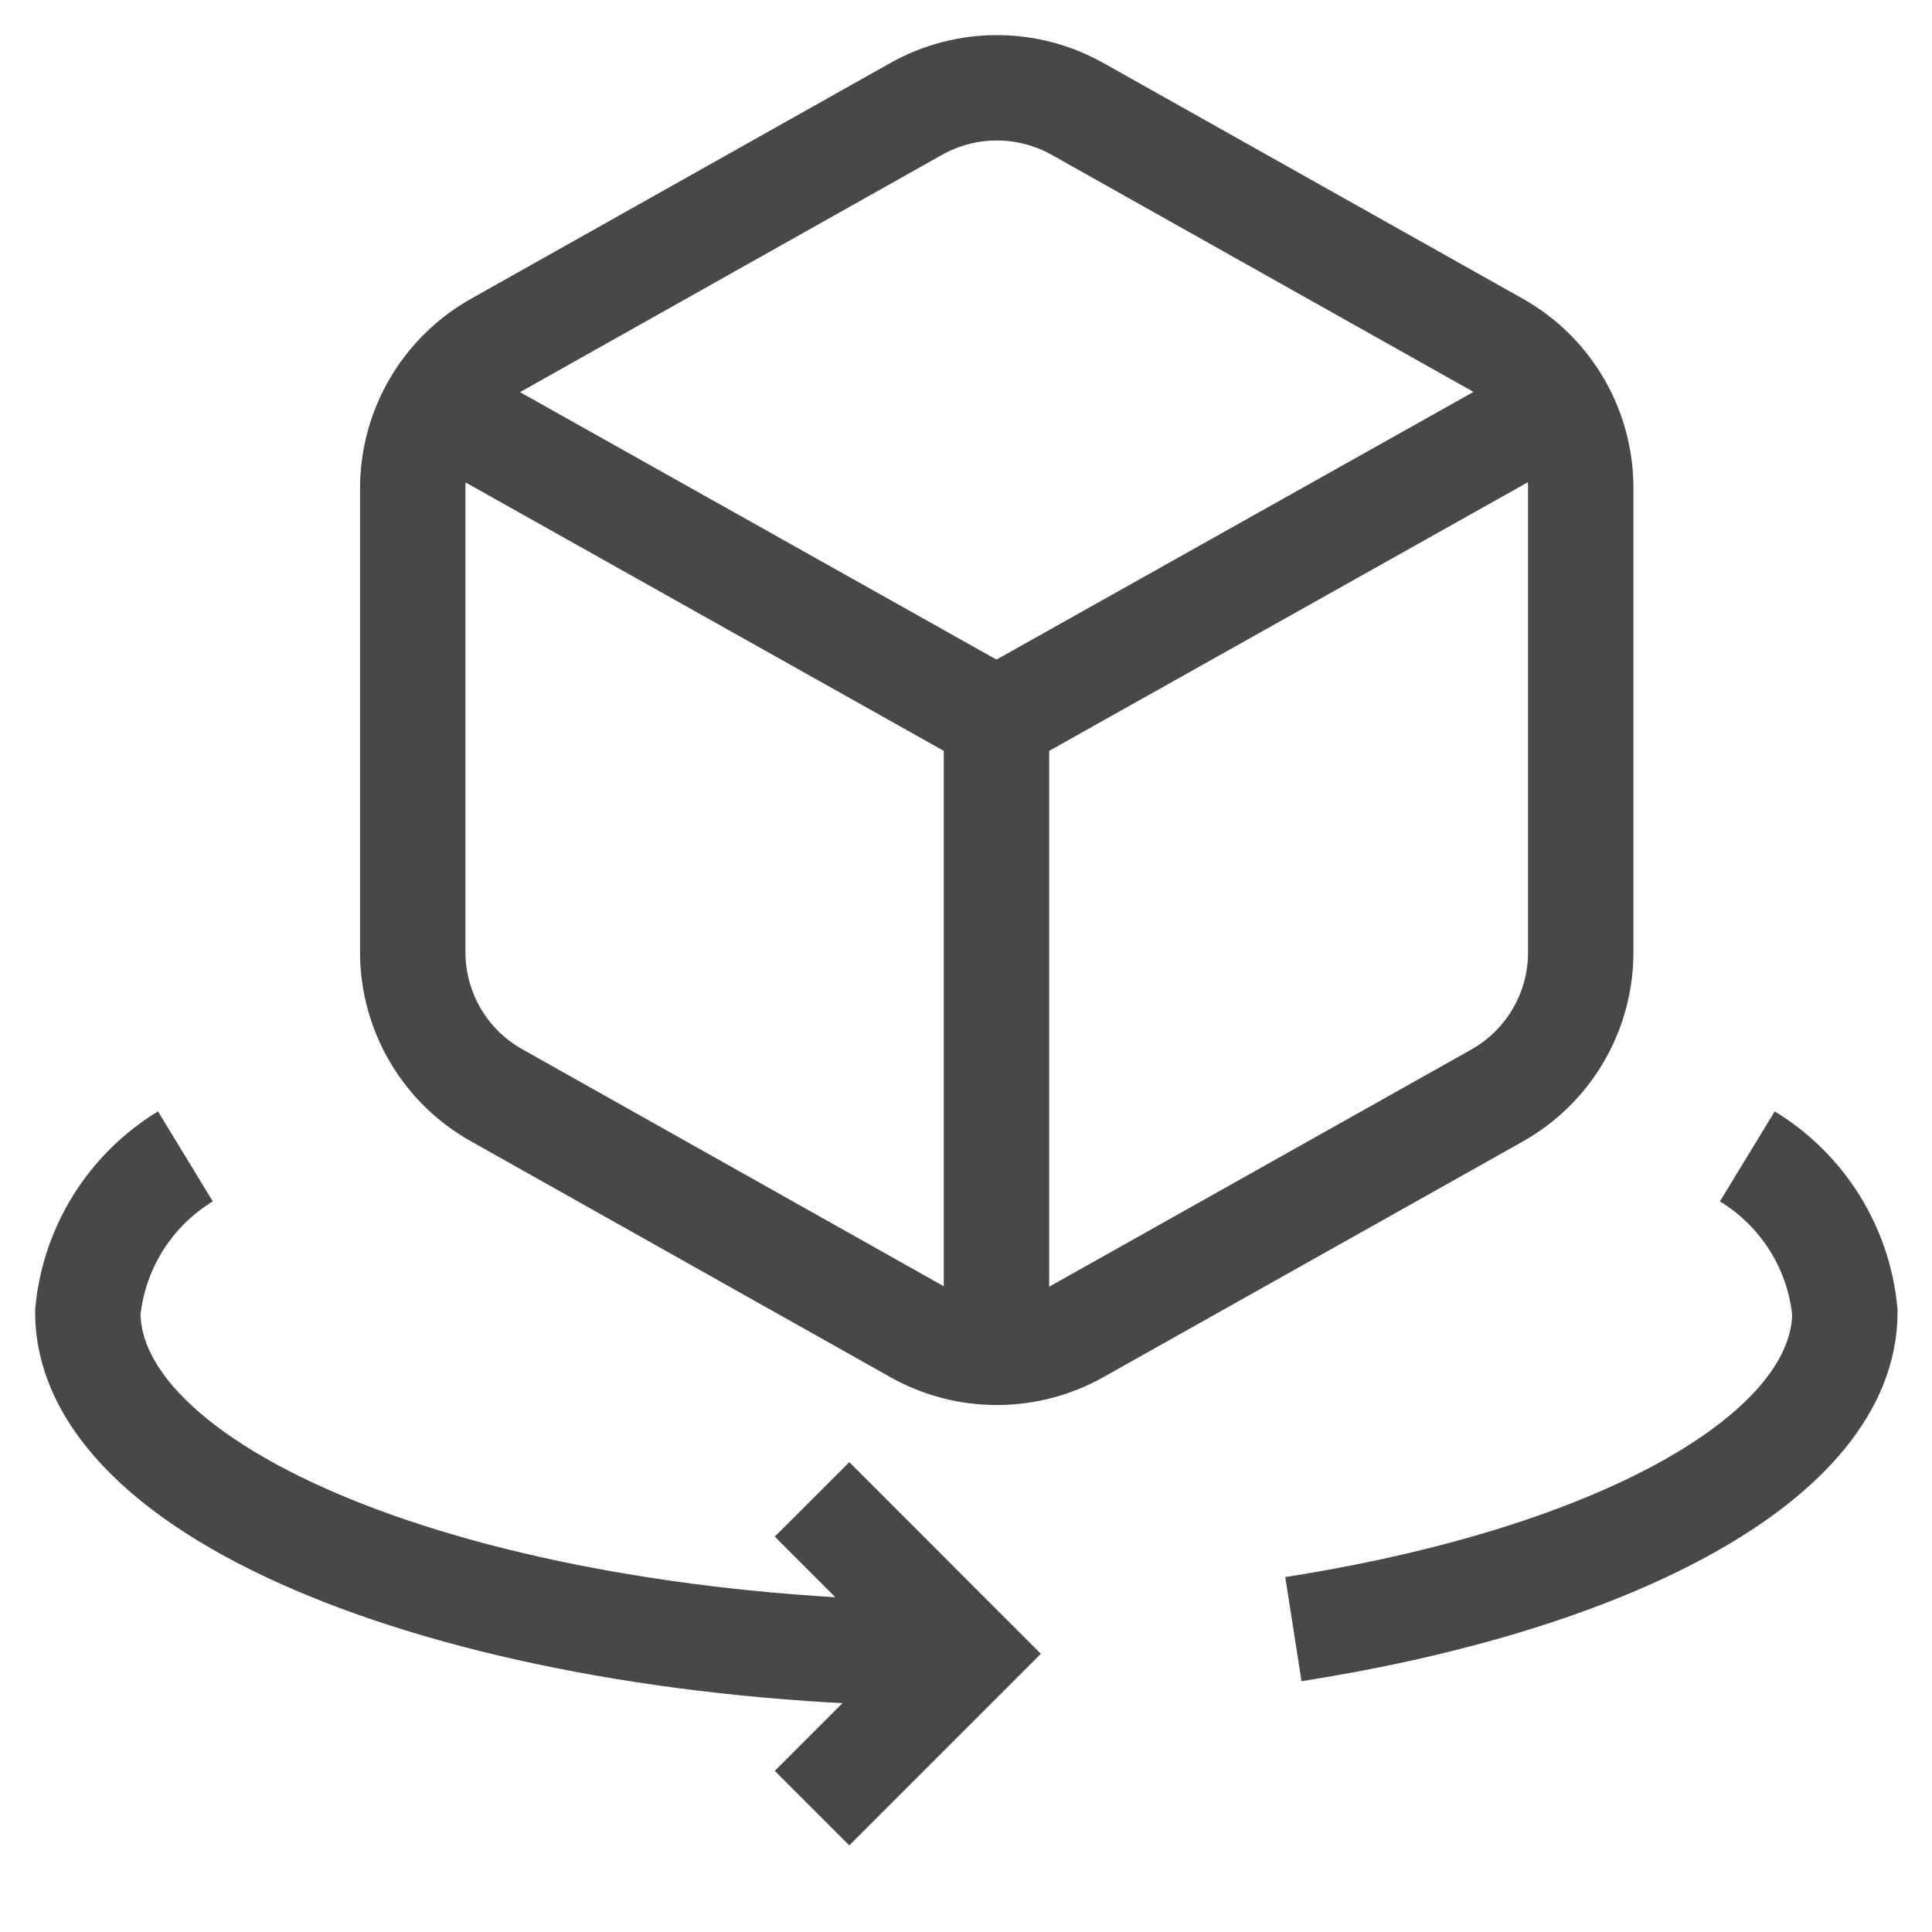
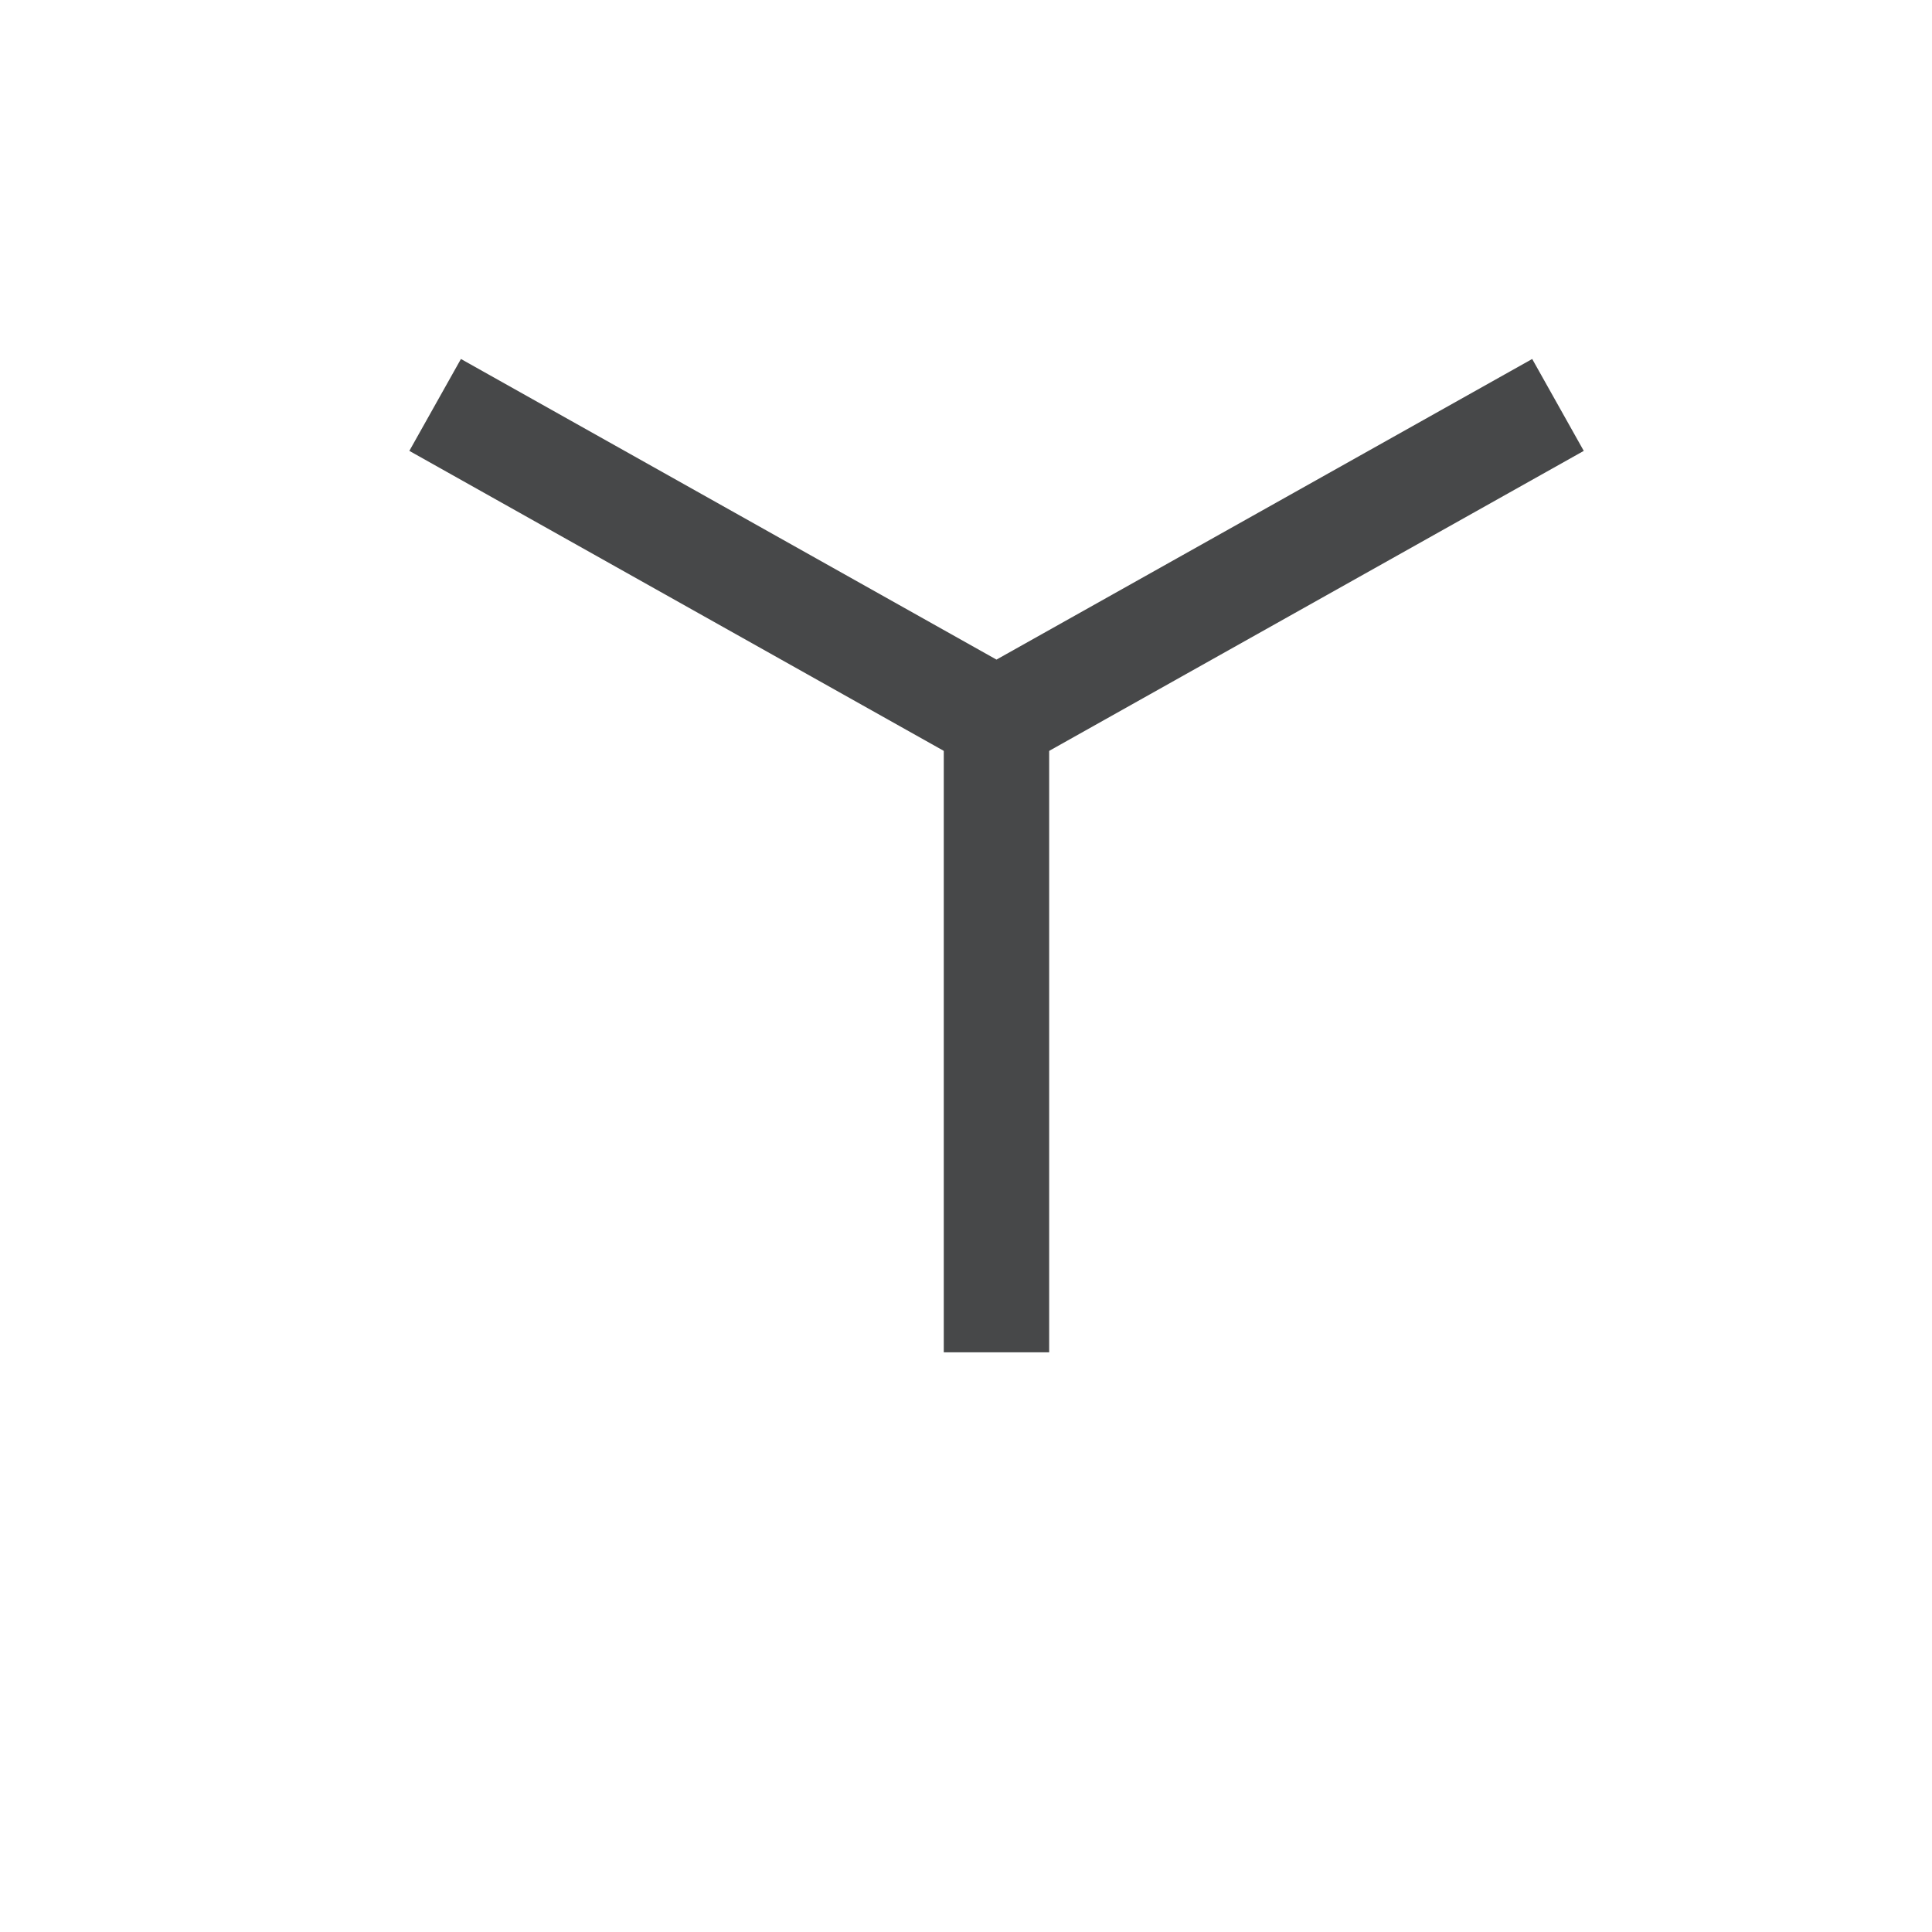
<svg xmlns="http://www.w3.org/2000/svg" width="22" height="22" viewBox="0 0 22 22" fill="none">
  <g id="Group 1081">
    <g id="Group 1080">
-       <path id="Path" d="M9.671 20.165L11.004 18.832L9.671 17.498" stroke="#474849" stroke-width="1.2" stroke-linecap="square" />
-       <path id="Path_2" d="M19.897 13.168C20.526 13.551 20.938 14.208 21.008 14.941C21.008 16.578 18.407 17.976 14.728 18.551" stroke="#474849" stroke-width="1.2" />
-       <path id="Path_3" d="M2.111 13.168C1.482 13.551 1.07 14.208 1 14.941C1 17.09 5.479 18.832 11.004 18.832" stroke="#474849" stroke-width="1.2" />
      <g id="Group 786">
-         <path id="Path_4" fill-rule="evenodd" clip-rule="evenodd" d="M4.7 10.845V5.555C4.702 4.879 5.068 4.256 5.658 3.925L10.435 1.239C11.004 0.92 11.698 0.92 12.268 1.239L17.047 3.925C17.636 4.256 18 4.88 18 5.555V10.845C18 11.521 17.636 12.143 17.047 12.475L12.268 15.16C11.698 15.479 11.004 15.479 10.435 15.16L5.657 12.473C5.067 12.144 4.701 11.521 4.7 10.845Z" stroke="#474849" stroke-width="1.2" />
        <path id="Path_5" d="M11.347 8.2V15.399" stroke="#474849" stroke-width="1.2" />
        <path id="Path_6" d="M4.955 4.611L11.347 8.199L17.741 4.611" stroke="#474849" stroke-width="1.2" />
      </g>
    </g>
  </g>
</svg>